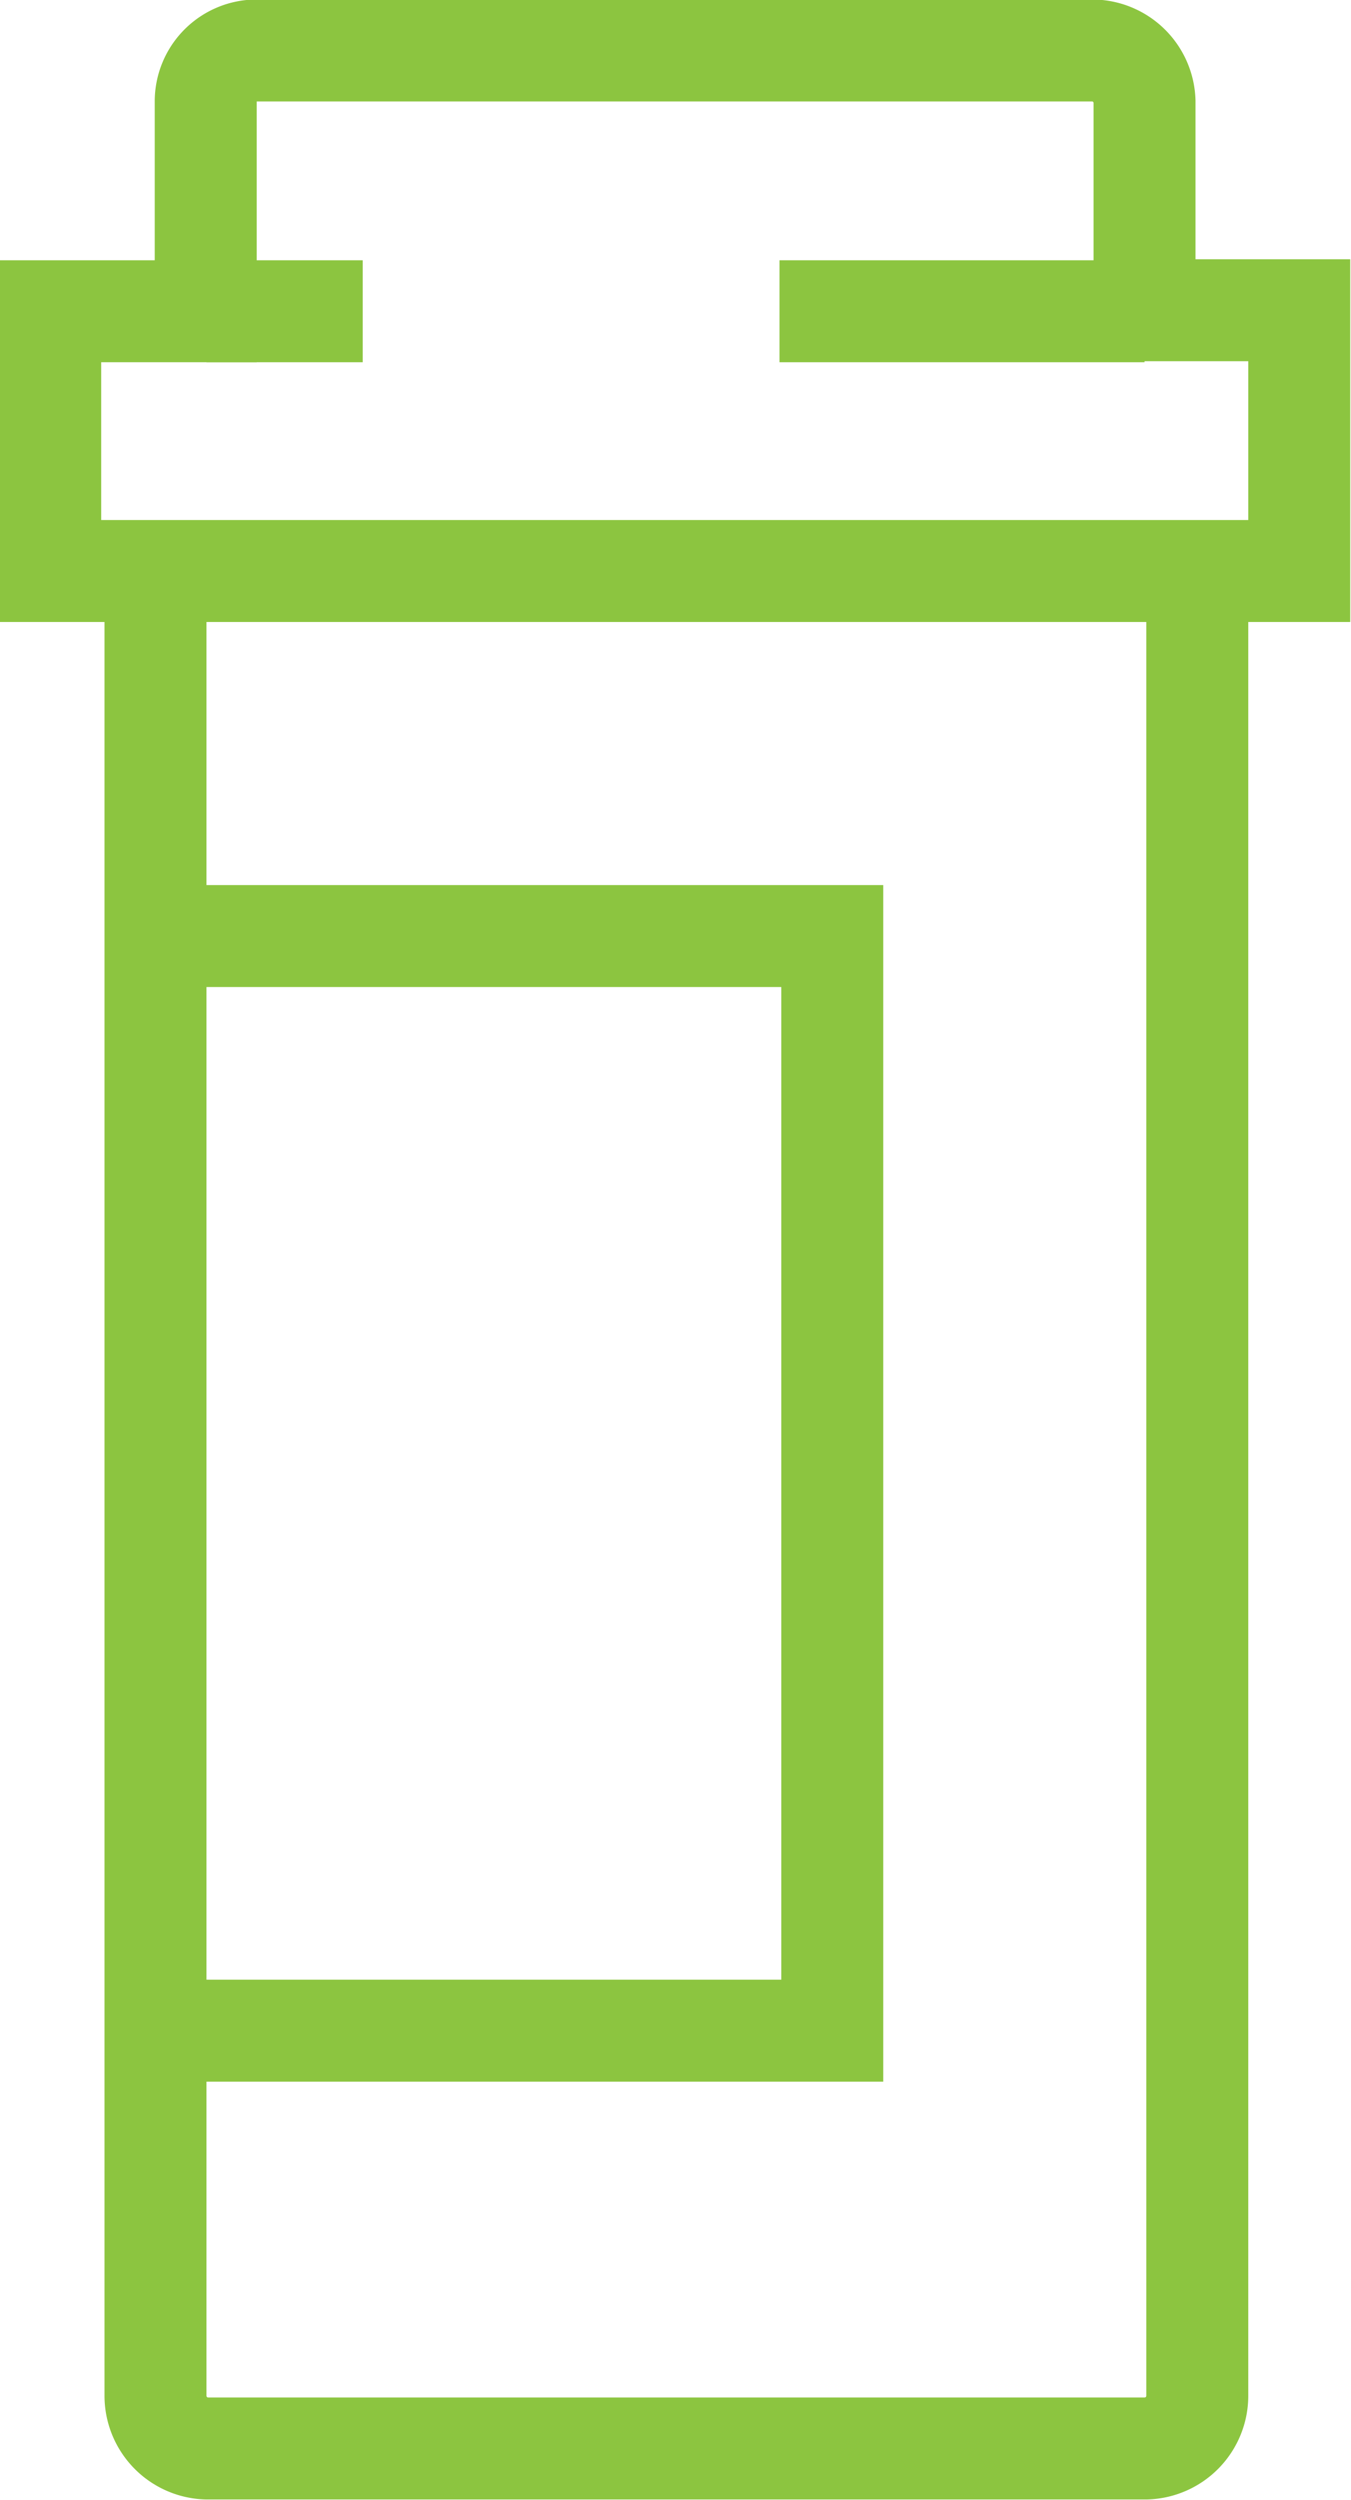
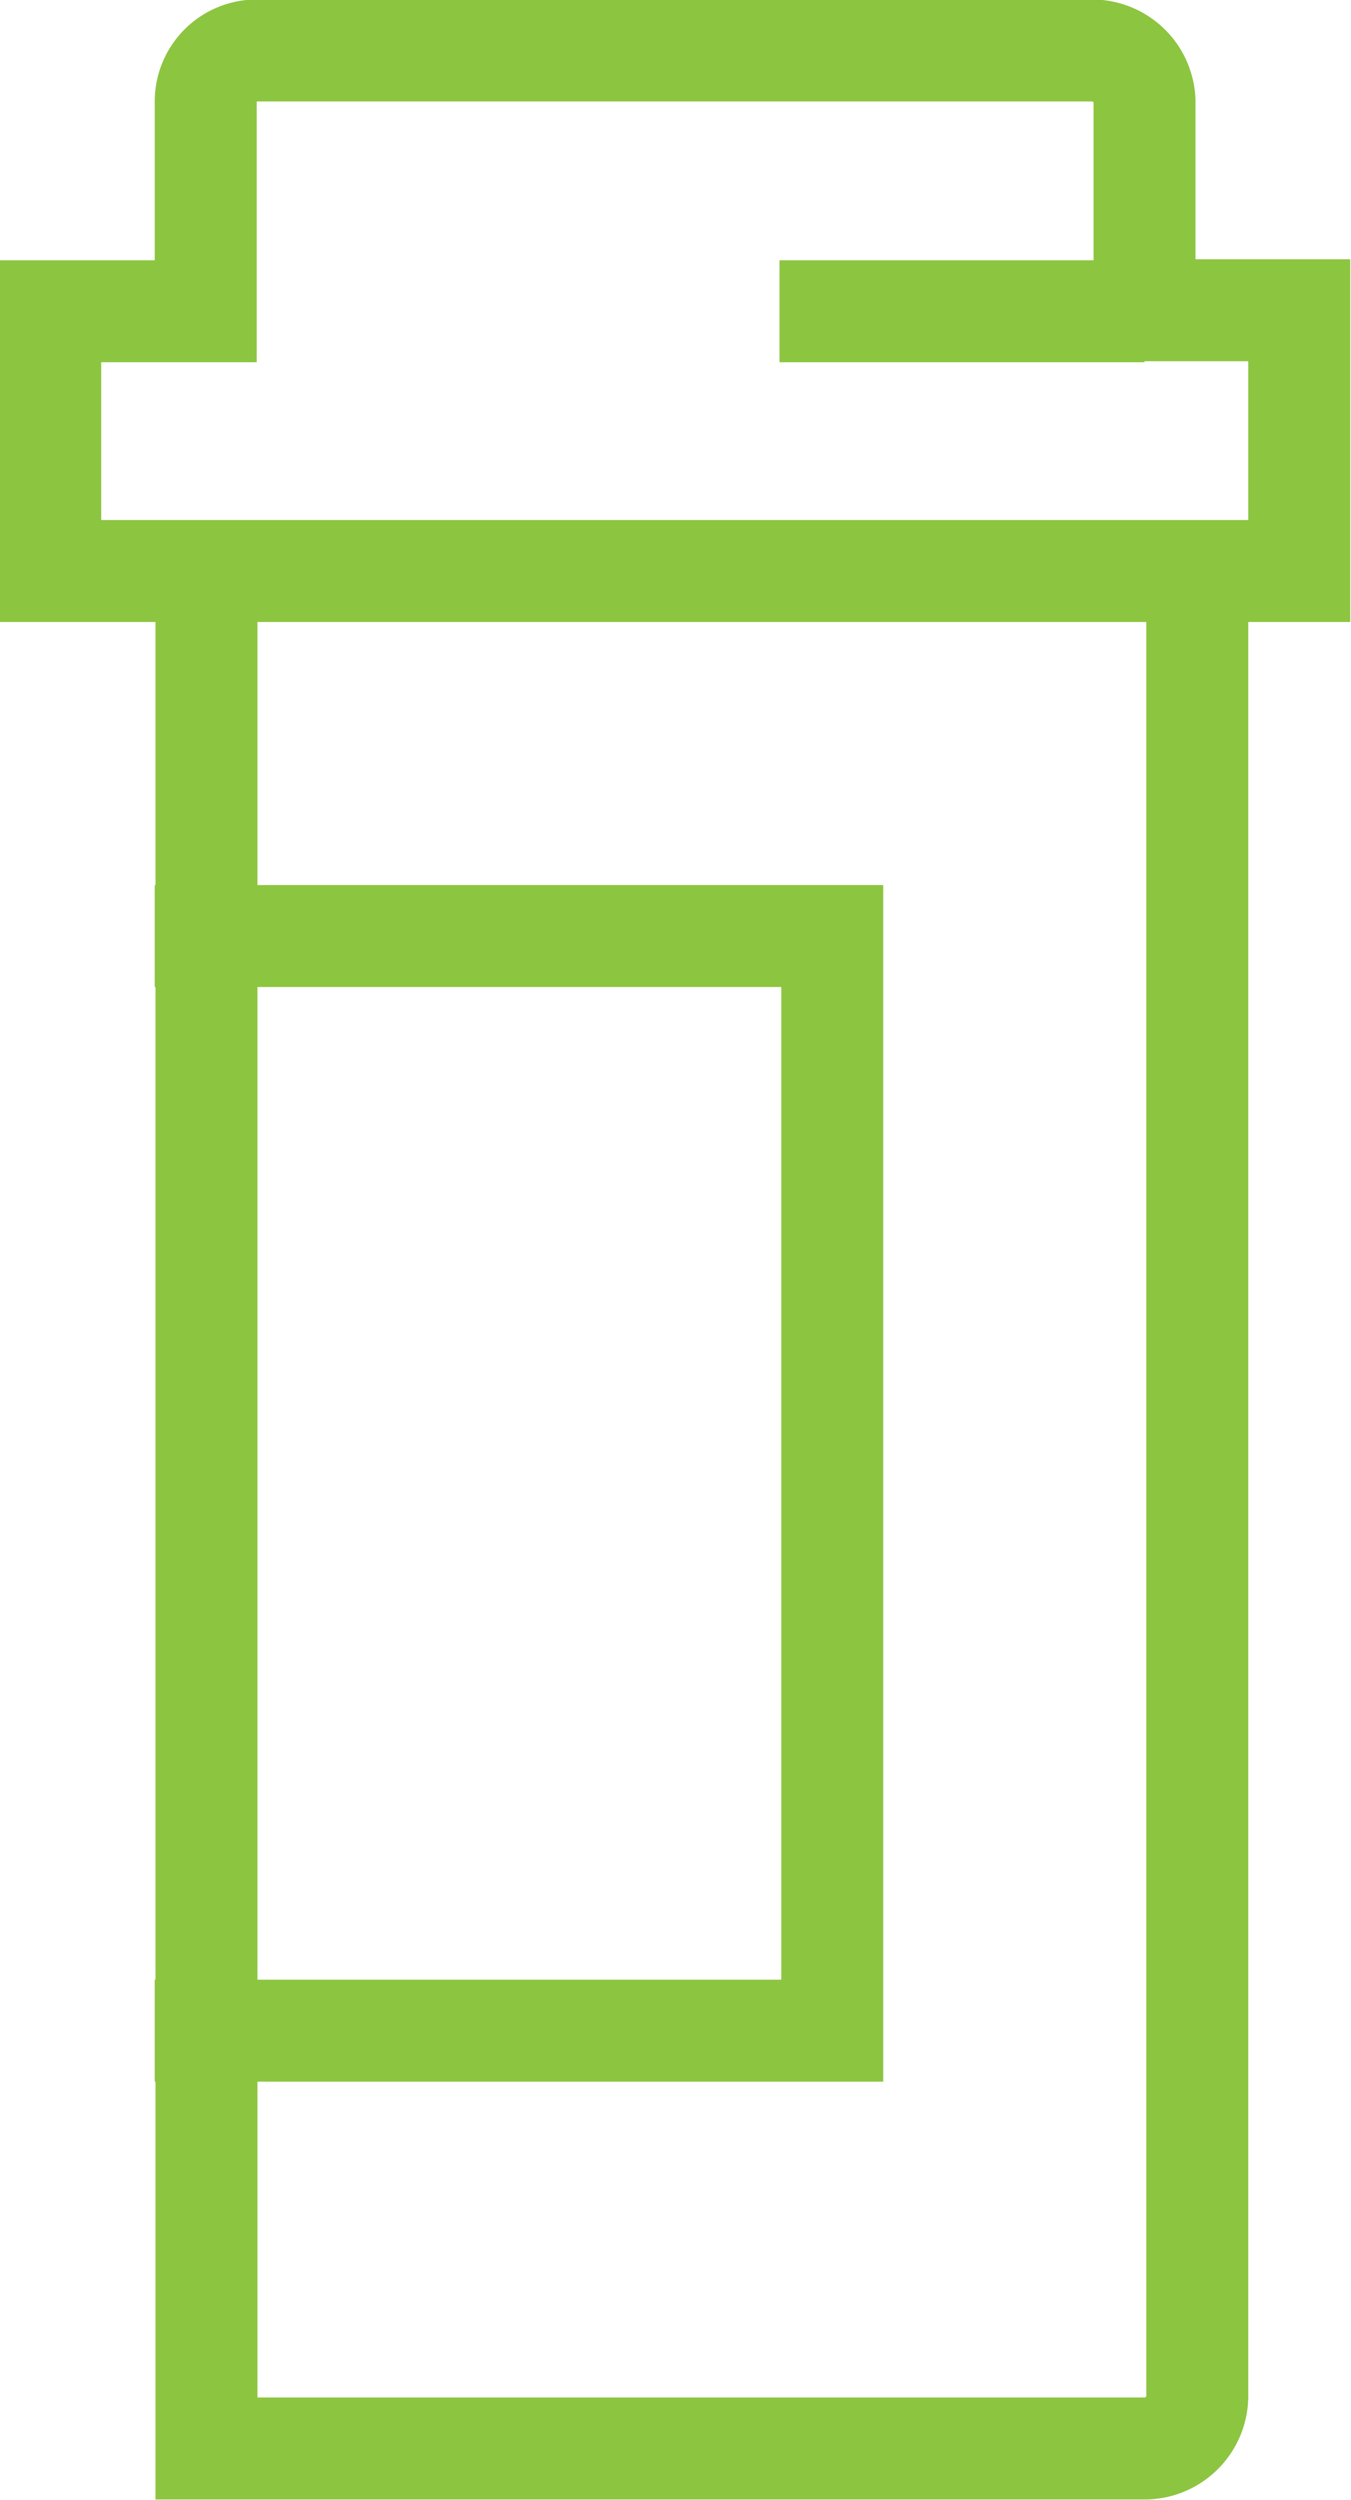
<svg xmlns="http://www.w3.org/2000/svg" id="Layer_2" data-name="Layer 2" width="53" height="98.07" viewBox="0 0 53 98.07">
  <defs>
    <style>
      .cls-1 {
        fill: none;
        stroke: #8cc540;
        stroke-miterlimit: 10;
        stroke-width: 4px;
      }
    </style>
  </defs>
  <g>
-     <path class="cls-1" d="M46,21.42V93a2.07,2.07,0,0,1-2,2.07H7.13a2.07,2.07,0,0,1-2-2.07V21.42" transform="translate(0.97 0.98)" />
+     <path class="cls-1" d="M46,21.42V93a2.07,2.07,0,0,1-2,2.07H7.13V21.42" transform="translate(0.97 0.98)" />
    <path class="cls-1" d="M1,11.23h6.1V3a2,2,0,0,1,2-2H41.87a2.06,2.06,0,0,1,2.06,2v8.19H50V21.42H1Z" transform="translate(0.97 0.98)" />
    <polyline class="cls-1" points="6.07 79.66 32.65 79.66 32.65 36.72 6.07 36.72" />
    <line class="cls-1" x1="44.9" y1="12.21" x2="30.58" y2="12.21" />
-     <line class="cls-1" x1="8.1" y1="12.21" x2="14.23" y2="12.21" />
  </g>
</svg>